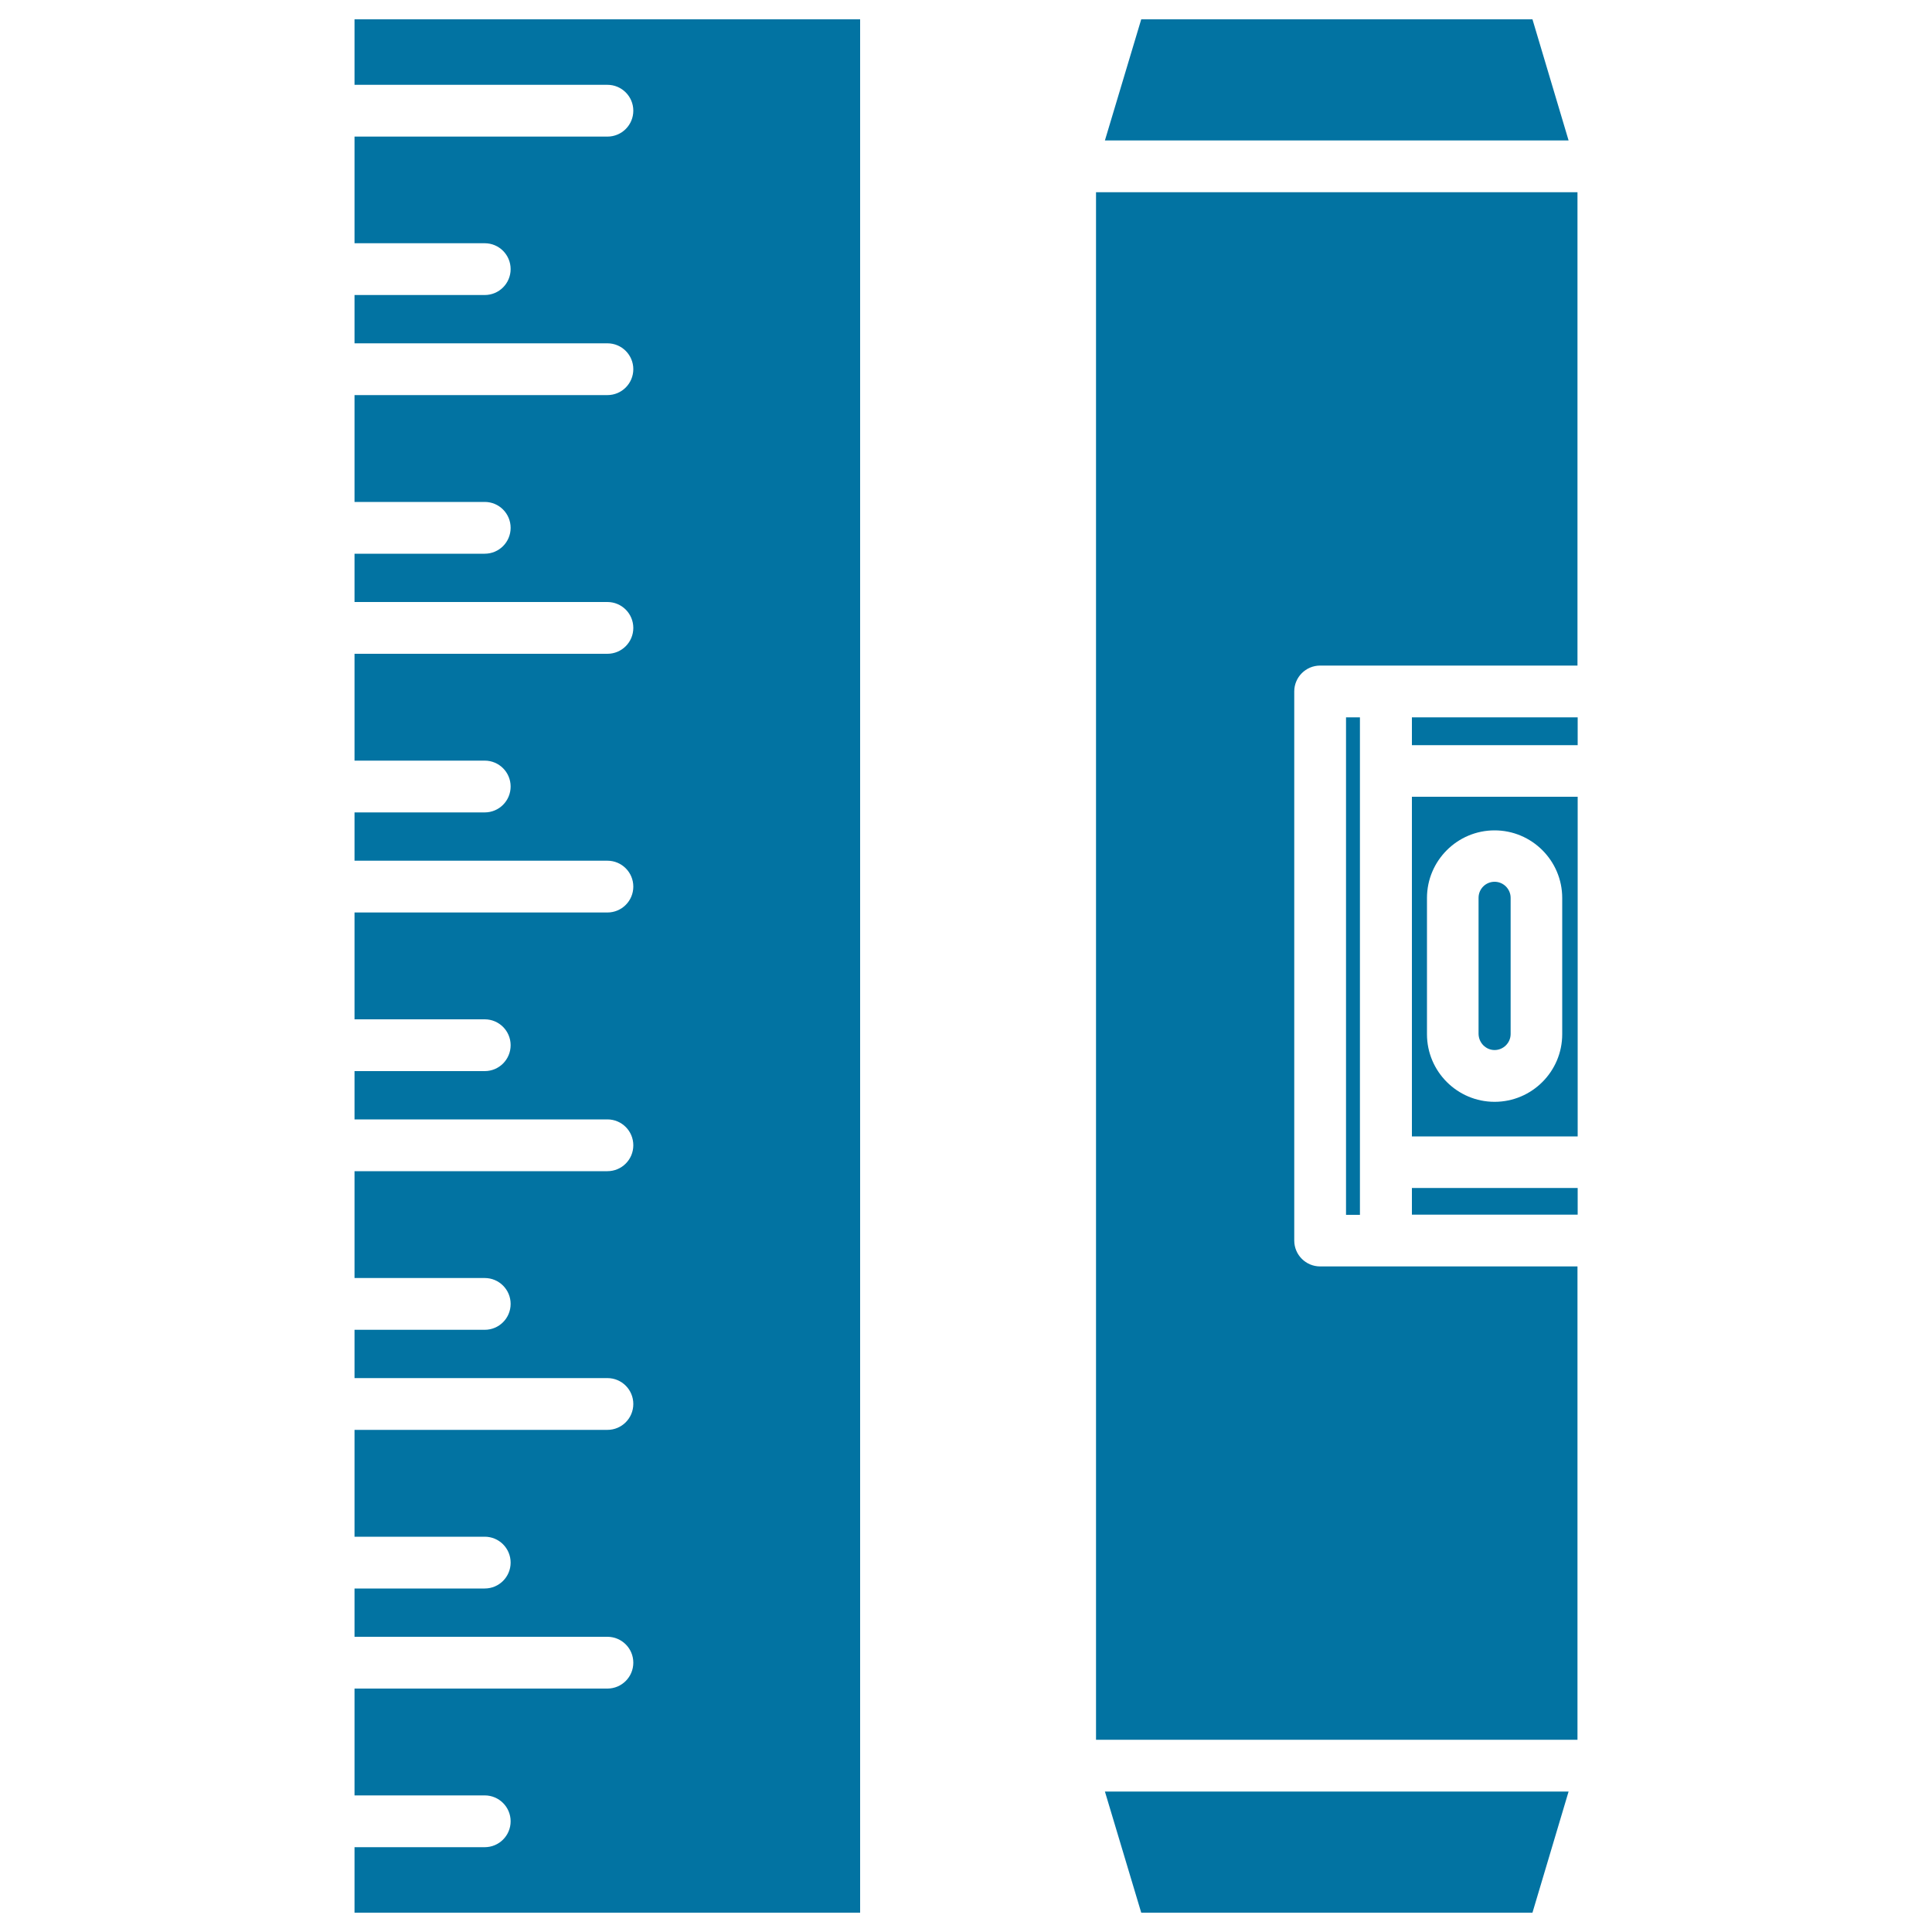
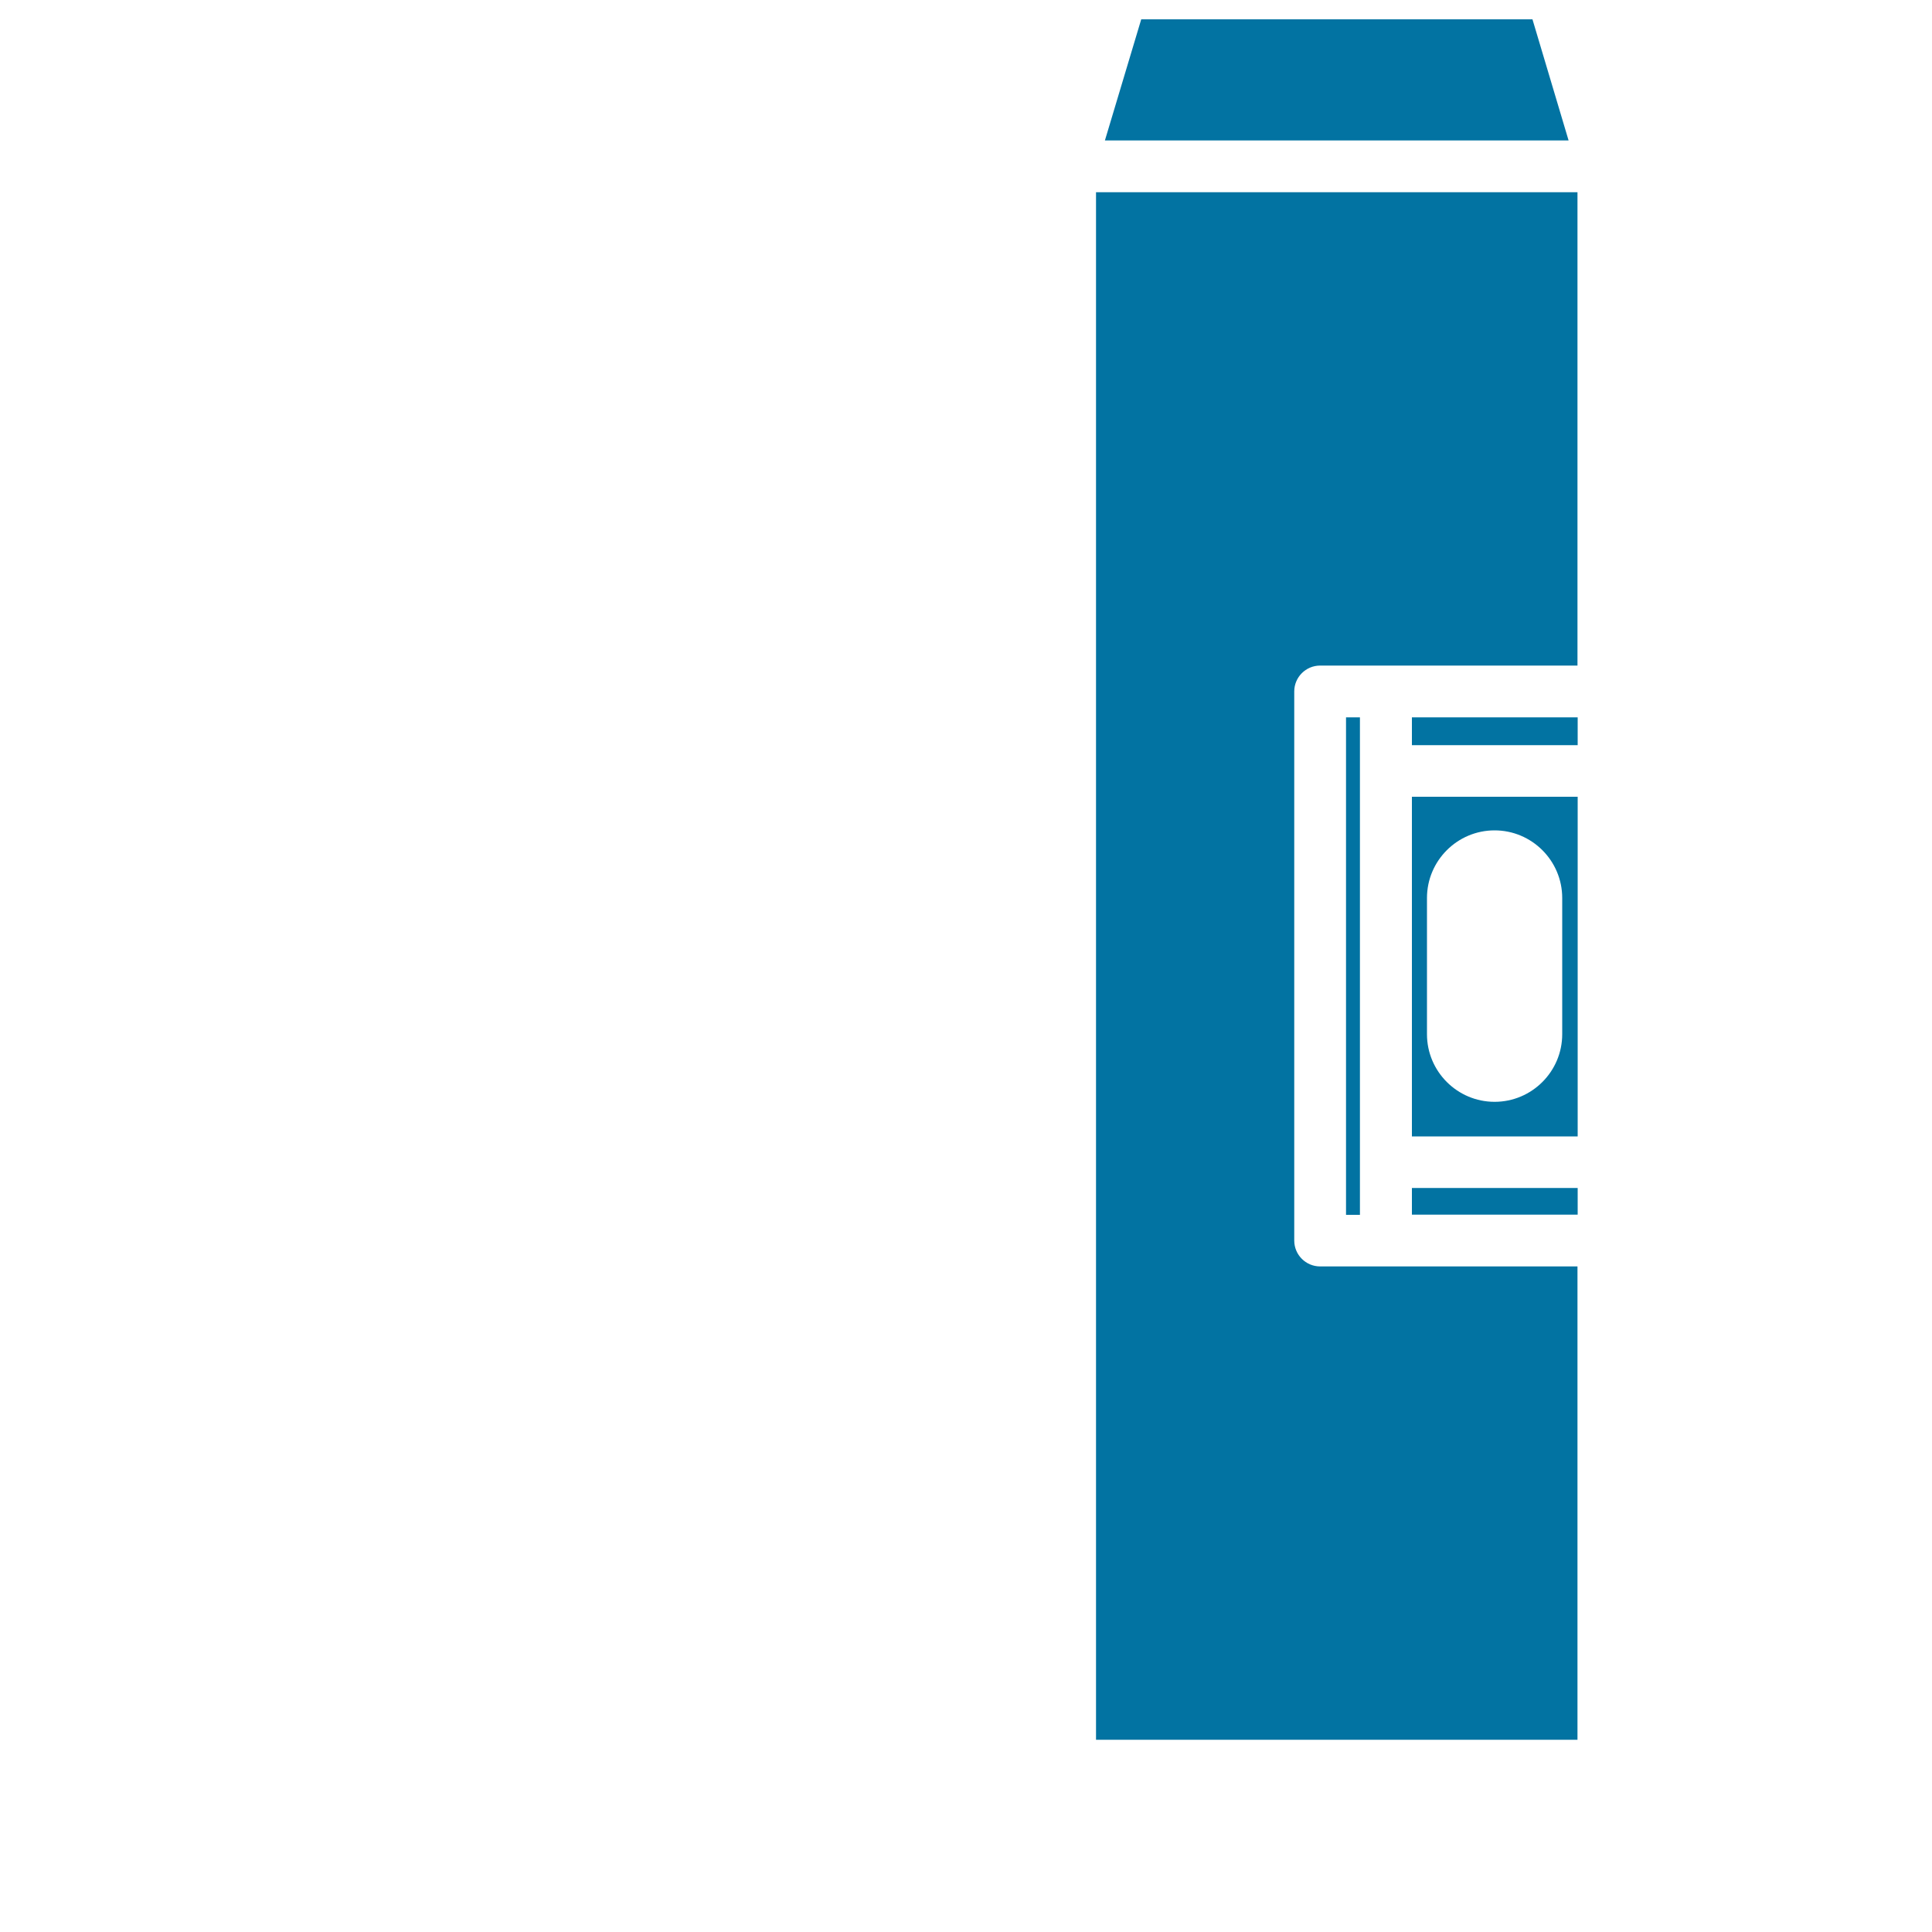
<svg xmlns="http://www.w3.org/2000/svg" viewBox="0 0 1000 1000" style="fill:#0273a2">
  <title>Rule And Level SVG icon</title>
  <g>
-     <path d="M445.2,10v980H183.5v-33.9h67.4c7.4,0,13.4-6,13.4-13.4c0-7.4-6-13.4-13.4-13.4h-67.4V874h130.9c7.4,0,13.4-6,13.4-13.4c0-7.4-6-13.4-13.4-13.4H183.5v-25h67.4c7.4,0,13.4-6,13.4-13.4c0-7.4-6-13.4-13.4-13.4h-67.4v-55.3h130.9c7.4,0,13.4-6,13.4-13.4c0-7.4-6-13.4-13.4-13.4H183.5v-25h67.4c7.4,0,13.4-6,13.4-13.4c0-7.4-6-13.4-13.4-13.4h-67.4v-55.3h130.9c7.4,0,13.4-6,13.4-13.4c0-7.4-6-13.4-13.4-13.4H183.5v-25h67.4c7.4,0,13.4-6,13.4-13.4c0-7.4-6-13.4-13.4-13.4h-67.4v-55.3h130.9c7.4,0,13.4-6,13.4-13.4c0-7.4-6-13.4-13.4-13.4H183.5v-25h67.4c7.4,0,13.4-6,13.4-13.4c0-7.4-6-13.4-13.4-13.4h-67.4v-55.3h130.9c7.4,0,13.4-6,13.4-13.4c0-7.4-6-13.4-13.4-13.4H183.5v-25h67.4c7.4,0,13.4-6,13.4-13.4c0-7.4-6-13.4-13.4-13.4h-67.4v-55.3h130.9c7.4,0,13.4-6,13.4-13.4c0-7.4-6-13.4-13.4-13.4H183.5v-25h67.4c7.4,0,13.4-6,13.4-13.4c0-7.4-6-13.4-13.4-13.4h-67.4V70.7h130.9c7.4,0,13.4-6,13.4-13.4c0-7.4-6-13.4-13.4-13.4H183.5V10H445.2z" />
    <rect x="696.7" y="371.3" width="7.2" height="257.5" />
-     <polygon points="793.2,990 590.7,990 571.9,927.3 811.9,927.3 " />
    <polygon points="590.7,10 793.2,10 811.9,72.7 571.9,72.7 " />
    <g>
      <rect x="730.8" y="371.3" width="85.8" height="14.4" />
      <path d="M730.8,588.2h85.8V412.4h-85.8V588.2z M738.6,464.8c0-19.3,15.7-35,35-35c19.3,0,35,15.7,35,35v70.5c0,19.3-15.7,35-35,35c-19.3,0-35-15.7-35-35V464.8z" />
      <rect x="730.8" y="614.9" width="85.8" height="13.8" />
      <path d="M567.3,99.5v801h249.2v-245h-99.2h-34c-7.4,0-13.4-6-13.4-13.4V357.9c0-7.4,6-13.4,13.4-13.4h34h99.2v-245H567.3z" />
-       <path d="M773.6,543.5c4.5,0,8.3-3.7,8.3-8.3v-70.5c0-4.5-3.7-8.3-8.3-8.3c-4.6,0-8.3,3.7-8.3,8.3v70.5C765.4,539.8,769.1,543.5,773.6,543.5z" />
    </g>
  </g>
</svg>